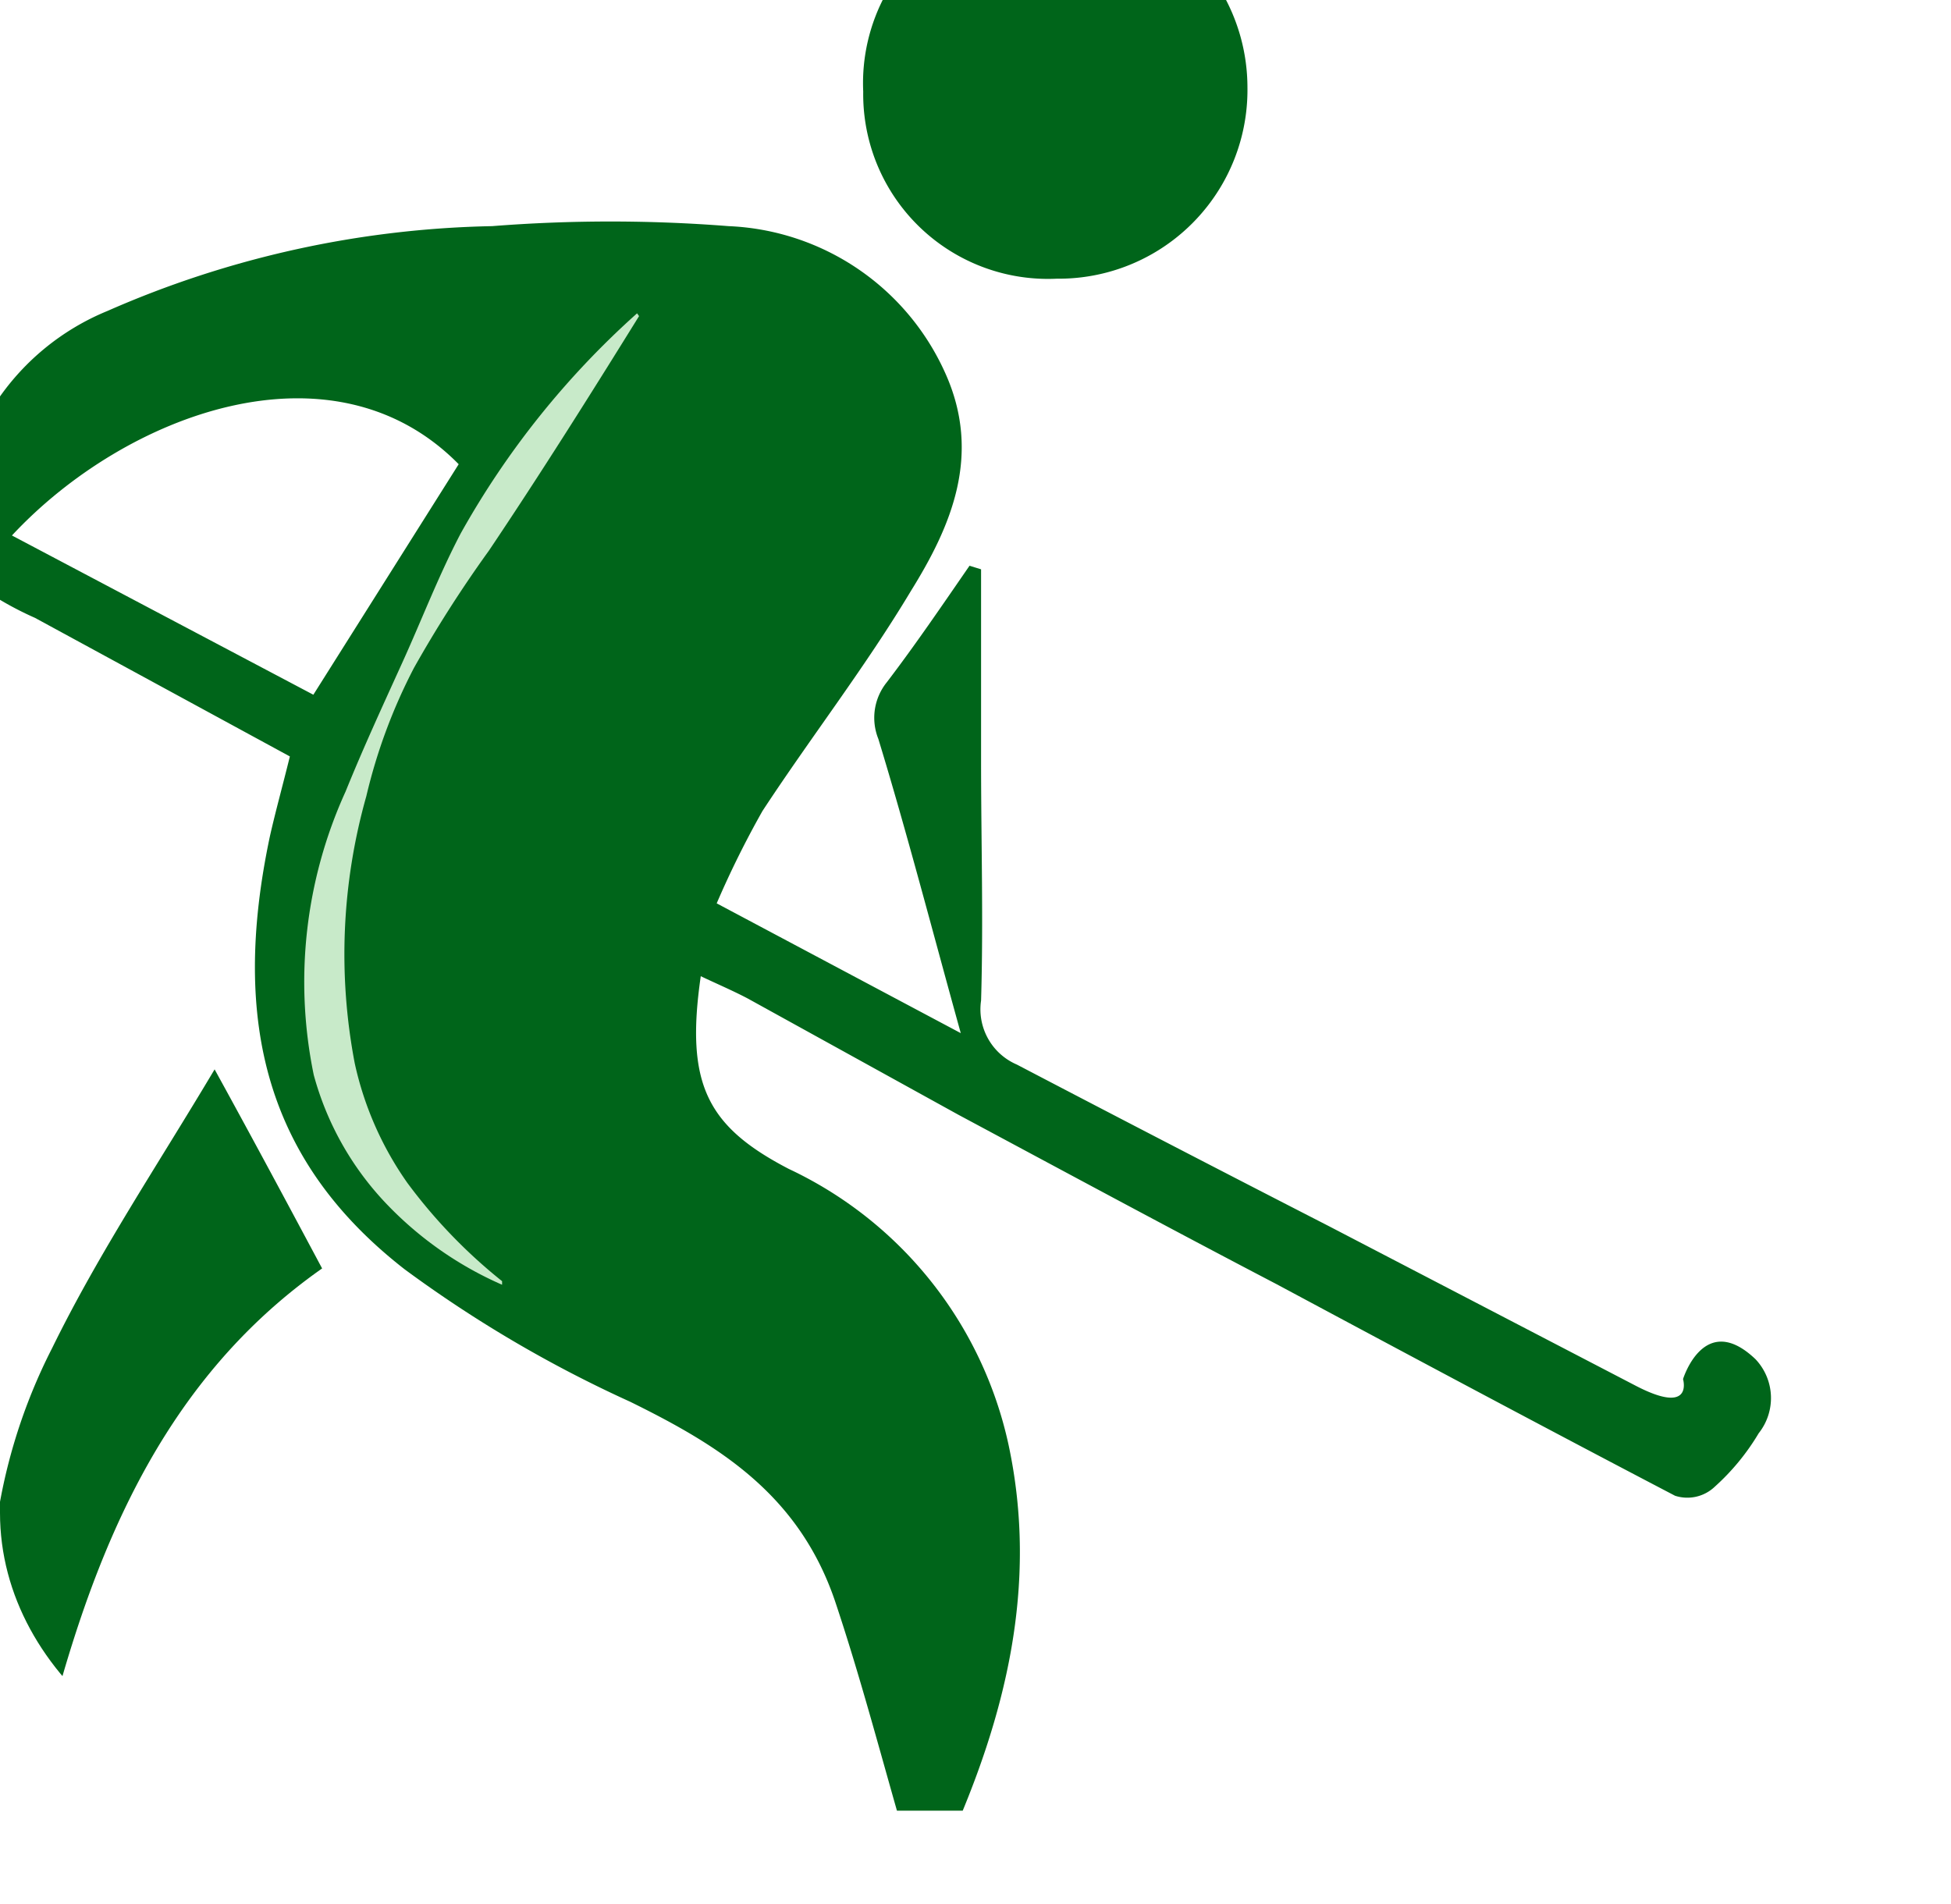
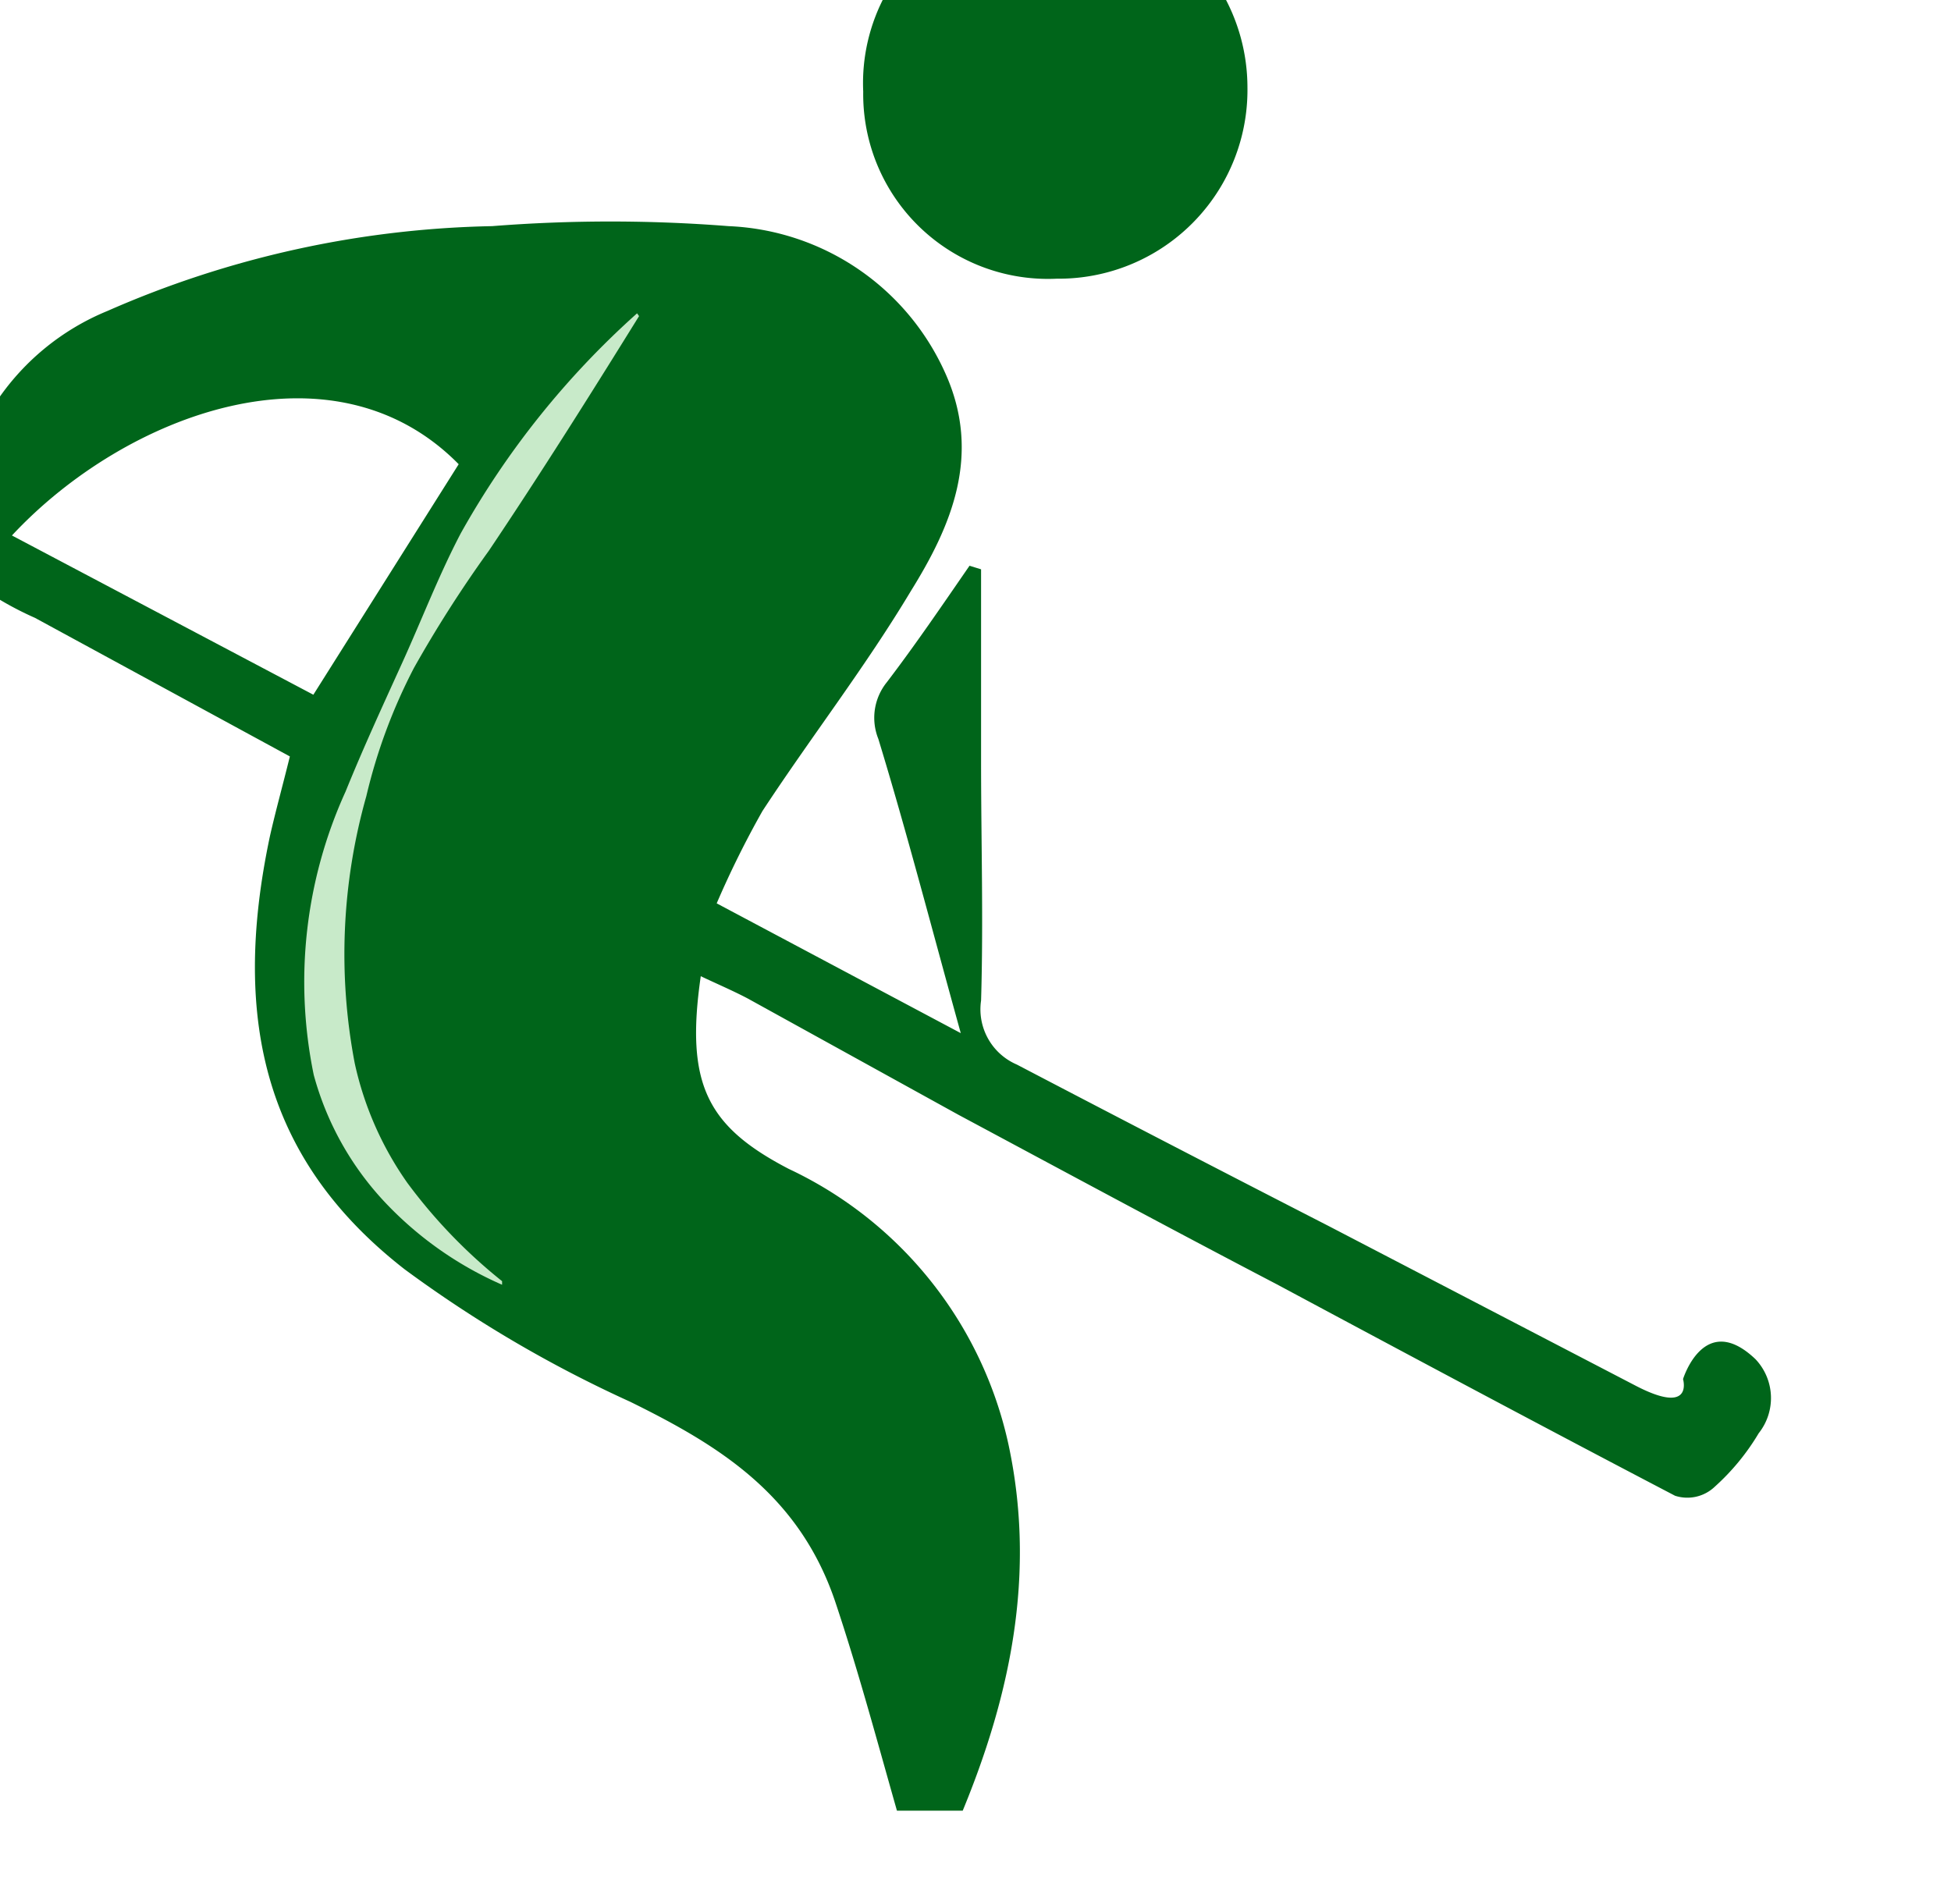
<svg xmlns="http://www.w3.org/2000/svg" id="Capa_1" data-name="Capa 1" viewBox="0 0 49 47.82">
  <defs>
    <style>.cls-1{fill:none;}.cls-2{clip-path:url(#clip-path);}.cls-3{fill:#00651a;}.cls-4{fill:#c8eac9;}</style>
    <clipPath id="clip-path">
      <path class="cls-1" d="M49,38c0,4.13-4.31,7.48-9.63,7.48H9.63C4.31,45.49,0,42.14,0,38V7.48C0,3.35,4.31,0,9.63,0H39.37C44.69,0,49,3.35,49,7.48Z" />
    </clipPath>
  </defs>
  <title>deporte</title>
  <path class="cls-1" d="M49,38c0,4.13-4.31,7.48-9.63,7.48H9.63C4.31,45.49,0,42.14,0,38V7.48C0,3.35,4.31,0,9.63,0H39.37C44.69,0,49,3.35,49,7.48Z" />
  <g class="cls-2">
    <path class="cls-3" d="M26.54,7a4.64,4.64,0,0,1-4.86-4.7,4.66,4.66,0,0,1,4.8-4.87,4.77,4.77,0,0,1,4.85,4.76A4.74,4.74,0,0,1,26.54,7Z" />
-     <path class="cls-3" d="M8.09,31.86C3.72,34.93,2,39.78.78,45.21a18.05,18.05,0,0,1-.66-1.87,14,14,0,0,1,1.19-9.48c1.17-2.39,2.64-4.58,4.08-7C6.39,28.68,7.22,30.23,8.09,31.86Z" />
    <path class="cls-3" d="M44.09,34.14c-1.29-1.23-1.82.5-1.82.5s.28.94-1.22.15l-7.69-4q-3.9-2-7.82-4.05a1.51,1.51,0,0,1-.9-1.61c.06-2,0-4,0-6V14.3l-.29-.09c-.69,1-1.37,2-2.08,2.93a1.42,1.42,0,0,0-.21,1.42c.72,2.36,1.34,4.76,2.07,7.39L18,22.69a23.91,23.91,0,0,1,1.15-2.32c1.22-1.86,2.58-3.61,3.73-5.53,1-1.61,1.79-3.41.86-5.47a6.25,6.25,0,0,0-5.44-3.69,38,38,0,0,0-5.94,0A25.16,25.16,0,0,0,2.7,7.81a6.17,6.17,0,0,0-3.83,5.87,1.61,1.61,0,0,0,.54,1,8.22,8.22,0,0,0,1.47.84L7.28,19c-.19.77-.36,1.38-.5,2-1,4.71-.06,8.2,3.38,10.88a31.43,31.43,0,0,0,5.67,3.33c2.19,1.08,4.22,2.3,5.14,5,.62,1.85,1.12,3.75,1.66,5.63.16.57.26,1.16.43,1.94.34-.65.57-1.06.77-1.49,1.41-3.14,2.26-6.45,1.5-10a10,10,0,0,0-5.52-6.93c-2.06-1.07-2.6-2.14-2.21-4.84.4.19.8.36,1.18.56L24.07,28c2.65,1.42,5.3,2.85,8,4.26,3.34,1.79,6.69,3.58,10,5.31a1,1,0,0,0,1-.23A5.76,5.76,0,0,0,44.17,36,1.42,1.42,0,0,0,44.09,34.14ZM7.87,17.45l-7.57-4c2.86-3.07,8.06-5,11.22-1.79Z" />
  </g>
  <path class="cls-4" d="M16.05,7.94c-1.24,2-2.5,4-3.77,5.89a31.16,31.16,0,0,0-1.88,2.94A13.82,13.82,0,0,0,9.2,20a14.58,14.58,0,0,0-.29,6.71,8.27,8.27,0,0,0,1.32,3,13.2,13.2,0,0,0,2.38,2.47l0,.09a9,9,0,0,1-2.94-2.07A7.55,7.55,0,0,1,7.88,27a11.54,11.54,0,0,1,.8-7.12c.45-1.11.94-2.17,1.43-3.25s.91-2.18,1.46-3.23A21.42,21.42,0,0,1,16,7.87Z" />
</svg>